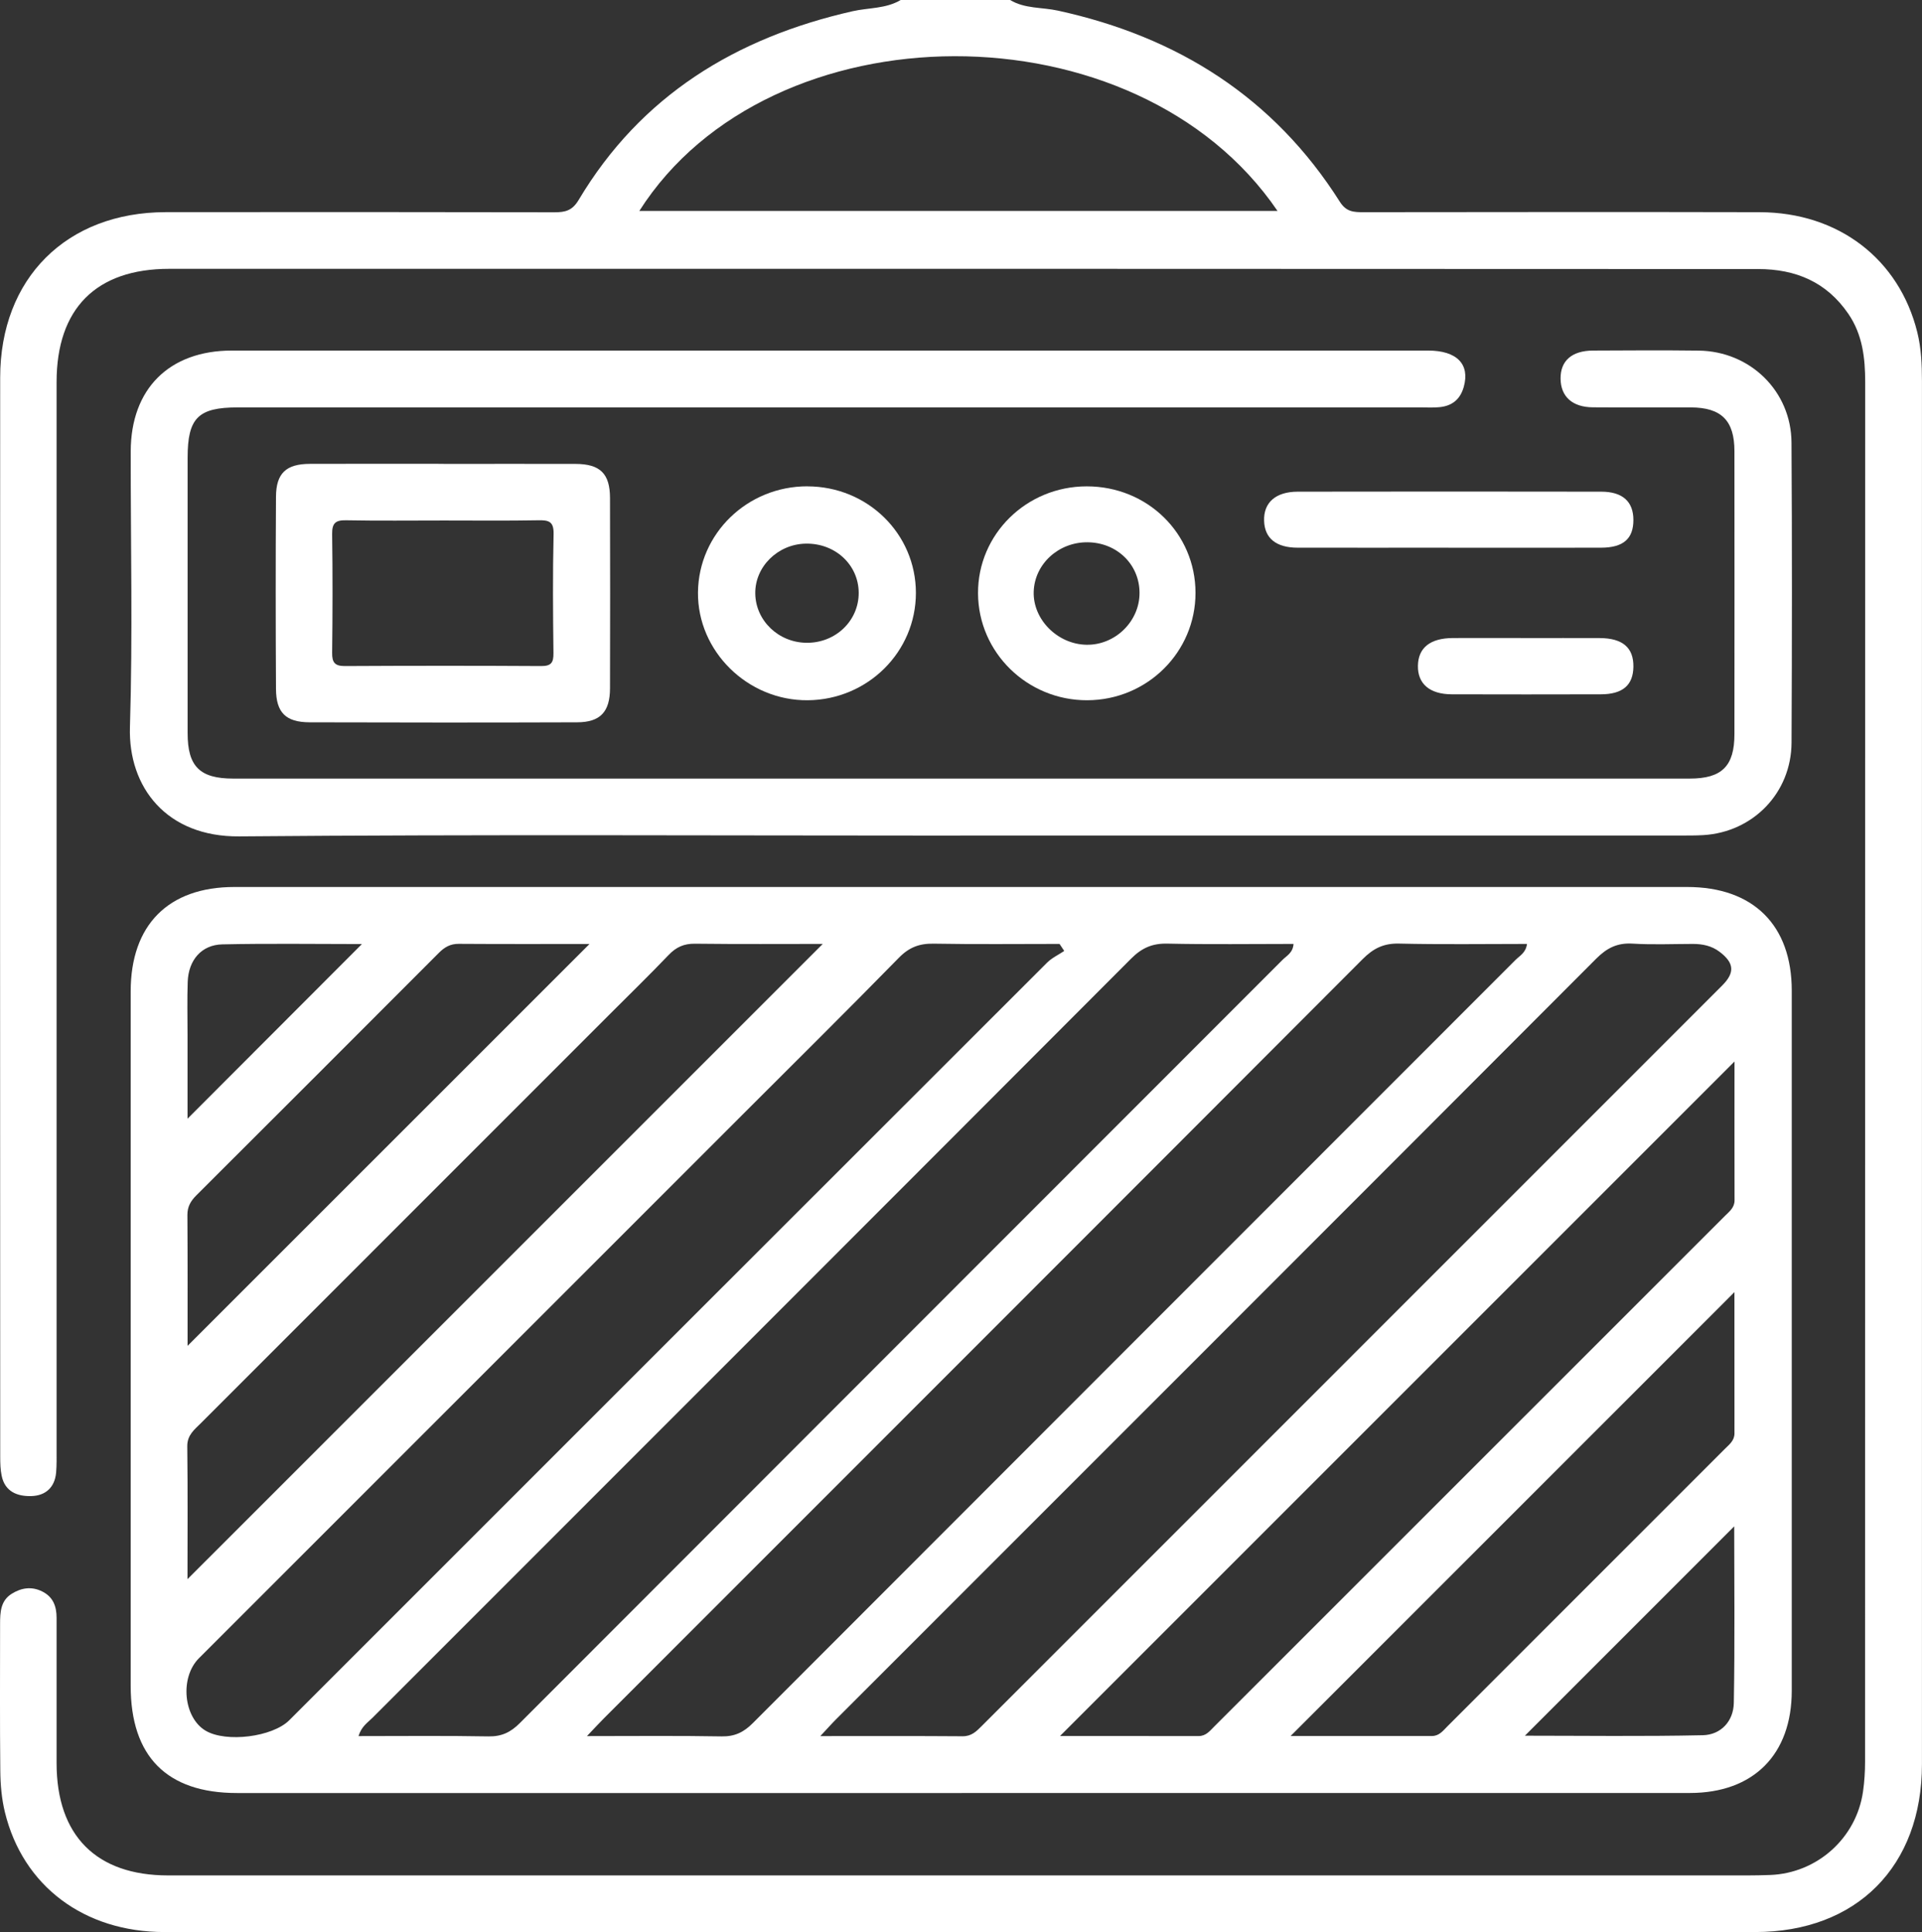
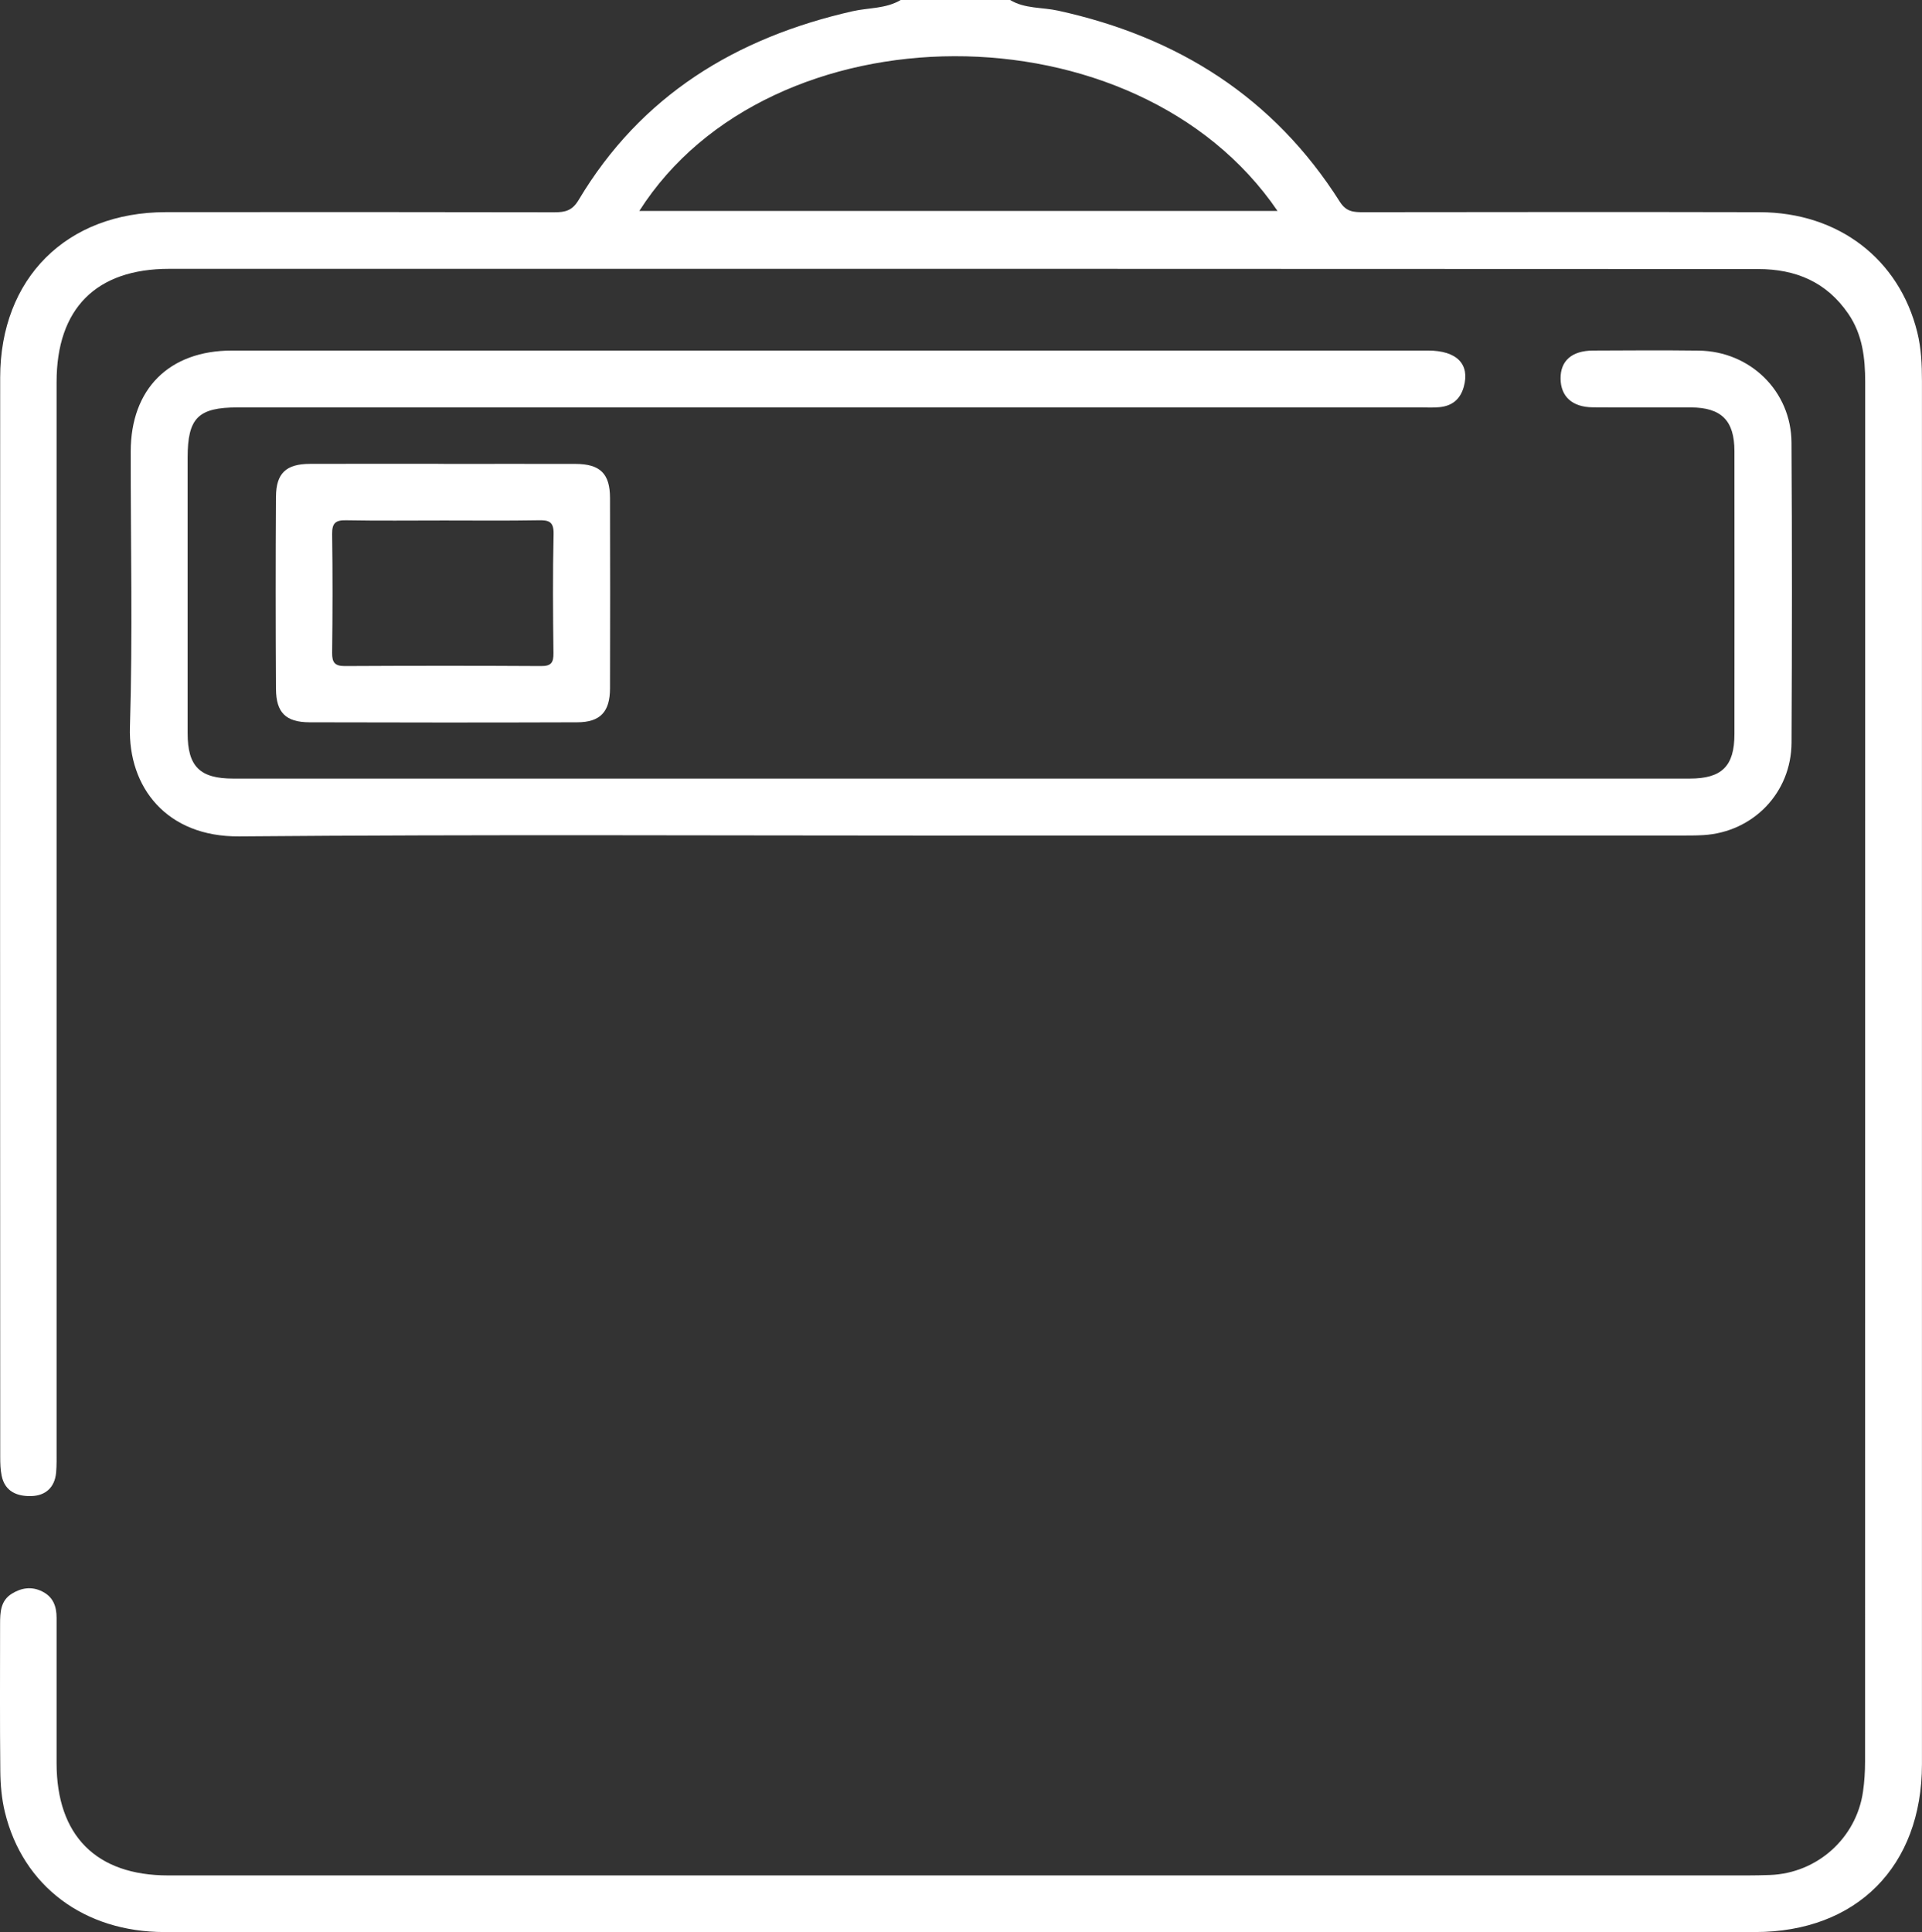
<svg xmlns="http://www.w3.org/2000/svg" id="_Слой_2" data-name="Слой 2" viewBox="0 0 440.2 442.49">
  <rect x="0" y="0" width="440.2" height="442.49" fill="#333333" stroke="none" />
  <defs>
    <style> .cls-1 { fill: #fff; } </style>
  </defs>
  <g id="_Слой_1-2" data-name="Слой 1">
    <g>
      <path class="cls-1" d="m231.35,0c3.38,2.04,7.32,1.63,10.98,2.44,27.39,5.99,49.4,19.85,64.55,43.79,1.47,2.32,3.2,2.37,5.4,2.37,30.25-.03,60.5-.07,90.75,0,18.03.04,31.95,10.73,36.1,27.53.9,3.65,1.06,7.4,1.06,11.15,0,105.59,0,211.18,0,316.77,0,23.42-14.97,38.45-38.22,38.45-121.44,0-242.87,0-364.31,0-18.38,0-32.43-10.53-36.54-27.47-.74-3.05-1.02-6.27-1.05-9.41-.12-11.23-.05-22.47-.05-33.71,0-2.65.12-5.31,2.67-6.89,2.17-1.35,4.52-1.75,6.97-.53,2.53,1.26,3.3,3.43,3.3,6.06,0,11.09,0,22.18,0,33.28.01,16.58,9.08,25.7,25.55,25.7,118.7,0,237.4,0,356.1,0,3.6,0,7.21.04,10.8-.1,10.78-.4,19.76-8.45,21.28-19.1.33-2.27.47-4.59.47-6.88.02-105.3.01-210.6.03-315.9,0-5.56-.61-10.92-3.85-15.66-4.98-7.29-12.04-10.27-20.69-10.27-53.44,0-106.89-.04-160.33-.05-67.85-.01-135.7,0-203.55,0-16.76,0-25.81,9.09-25.81,25.93,0,81.53,0,163.07,0,244.6,0,1.73.04,3.46-.11,5.18-.31,3.4-2.43,5.28-5.67,5.37-3.2.09-6.05-.99-6.8-4.66-.29-1.39-.33-2.86-.33-4.29C.02,251.28,0,168.88.04,86.49c.01-22.75,15.2-37.88,37.93-37.9,29.67-.03,59.35-.03,89.02.03,2.47,0,4.07-.37,5.53-2.81,14.29-23.96,36.04-37.18,62.75-43.24,3.67-.83,7.62-.54,11.01-2.57h25.07Zm-84.92,48.32h146.17C260.25.81,176.32,1.31,146.42,48.32Z" />
-       <path class="cls-1" d="m220.23,410.66c-55.32,0-110.63,0-165.95,0-16.06,0-24.35-8.36-24.35-24.55,0-53.01,0-106.02,0-159.04,0-15.23,8.63-23.92,23.73-23.92,110.92,0,221.84,0,332.77,0,15.12,0,23.94,8.74,23.94,23.74,0,53.44,0,106.89,0,160.33,0,14.62-8.75,23.42-23.32,23.43-55.61.01-111.21,0-166.81,0Zm-85.81-13.04c11.02,0,20.95-.11,30.87.07,3.01.05,5.06-.96,7.14-3.05,58.2-58.29,116.45-116.52,174.68-174.79.96-.96,2.37-1.64,2.62-3.66-9.86,0-19.6.15-29.33-.08-3.48-.08-5.84,1.09-8.26,3.51-57.88,58-115.83,115.92-173.76,173.87-1.09,1.09-2.14,2.23-3.96,4.14Zm-52.32,0c10.22,0,20-.11,29.78.07,3,.05,5.06-.93,7.15-3.02,58.2-58.3,116.47-116.54,174.7-174.82.95-.95,2.39-1.62,2.53-3.66-9.71,0-19.31.14-28.9-.07-3.46-.08-5.87,1-8.3,3.44-57.88,58.01-115.85,115.94-173.78,173.9-1.08,1.08-2.49,1.93-3.17,4.17Zm105.78,0c11.59,0,22.1-.04,32.6.04,2.01.02,3.15-1.12,4.37-2.35,56.53-56.53,113.06-113.06,169.59-169.6,2.96-2.96,2.75-5.19-.62-7.73-1.8-1.36-3.88-1.79-6.1-1.79-4.61.01-9.23.21-13.82-.07-3.47-.21-5.86.99-8.3,3.43-57.99,58.12-116.07,116.16-174.12,174.23-.99.99-1.91,2.04-3.6,3.84Zm55.87-179.81c-.36-.54-.72-1.08-1.08-1.62-9.61,0-19.22.11-28.83-.06-3.26-.06-5.62.83-7.95,3.21-11.89,12.14-23.97,24.09-35.99,36.11-41.45,41.45-82.9,82.89-124.34,124.34-4.43,4.43-3.55,13.6,1.54,16.6,4.69,2.77,15.31,1.44,19.15-2.4,57.84-57.84,115.68-115.69,173.55-173.5,1.11-1.11,2.62-1.8,3.94-2.69Zm153.5,25.32c-51.49,51.49-102.98,102.98-154.47,154.47,10.28,0,21.02-.01,31.76.01,1.68,0,2.55-1.18,3.55-2.17,39.01-38.99,78.01-77.98,117-116.98,1-1,2.18-1.87,2.18-3.55-.03-10.74-.01-21.48-.01-31.78ZM42.96,361.66c48.3-48.3,97.01-97,145.48-145.47-9.2,0-19.23.07-29.27-.05-2.53-.03-4.31.78-6.03,2.58-4.48,4.68-9.12,9.2-13.7,13.78-31.14,31.14-62.28,62.28-93.41,93.43-1.49,1.49-3.17,2.73-3.14,5.33.13,10.5.05,21,.05,30.41Zm354.28-65.72c-33.92,33.93-67.74,67.76-101.65,101.66,10.6,0,21.48,0,32.37,0,1.67,0,2.54-1.21,3.54-2.21,21.2-21.18,42.38-42.36,63.56-63.56,1-1,2.19-1.87,2.19-3.55-.02-10.87-.01-21.75-.01-32.35Zm-354.28,12.3c30.58-30.57,61.55-61.54,92.06-92.04-9.27,0-19.62.04-29.98-.03-1.91-.01-3.23.77-4.51,2.05-18.5,18.54-37.01,37.05-55.55,55.54-1.28,1.28-2.07,2.58-2.06,4.5.07,10.35.04,20.71.04,29.98Zm354.23,41.34c-16.03,16.04-32.02,32.03-47.94,47.95,13.26,0,27,.19,40.74-.11,4.18-.09,7.04-3.24,7.11-7.41.25-13.61.09-27.22.09-40.43ZM82.88,216.22c-10.74,0-21.35-.16-31.96.07-4.77.1-7.76,3.61-7.93,8.59-.14,4.03-.04,8.06-.04,12.1,0,6.39,0,12.78,0,19.24,13.43-13.45,26.51-26.55,39.93-39.99Z" />
      <path class="cls-1" d="m219.85,191.38c-55.02,0-110.05-.29-165.07.18-16.62.14-25.45-11.25-25.02-25.07.65-21.01.15-42.06.18-63.09.02-14.34,8.8-23.1,23.16-23.11,91.32,0,182.65,0,273.97,0,6.61,0,9.63,3.13,8.18,8.31-.8,2.86-2.66,4.36-5.52,4.65-1.43.15-2.88.06-4.32.06-90.32,0-180.63,0-270.95,0-9.09,0-11.49,2.41-11.49,11.52,0,21.03-.01,42.06,0,63.09,0,7.61,2.78,10.4,10.44,10.4,111.2.01,222.4.01,333.6,0,7.37,0,10.23-2.87,10.23-10.18.02-21.61.02-43.21,0-64.82,0-7.01-3-9.98-9.97-10.01-7.49-.03-14.98.04-22.47-.02-4.7-.04-7.34-2.47-7.38-6.57-.04-4.08,2.57-6.4,7.42-6.43,8.07-.04,16.13-.09,24.2.01,11.82.14,21.2,9.29,21.27,21.06.14,22.9.12,45.81.01,68.71-.05,11.51-8.8,20.52-20.22,21.2-1.87.11-3.74.09-5.61.09-54.88,0-109.76,0-164.64,0Z" />
      <path class="cls-1" d="m101.6,106.25c10.08,0,20.15-.03,30.23,0,5.62.02,7.87,2.22,7.88,7.8.04,14.54.04,29.07,0,43.61-.01,5.37-2.23,7.76-7.51,7.77-20.44.07-40.88.06-61.31,0-5.42-.02-7.65-2.21-7.68-7.63-.08-14.68-.09-29.36,0-44.04.03-5.38,2.33-7.5,7.74-7.52,10.22-.04,20.44-.01,30.66-.01Zm.1,12.96c-7.49,0-14.97.09-22.46-.05-2.46-.05-3.2.72-3.17,3.17.13,9.07.11,18.14,0,27.21-.02,2.21.63,3.02,2.93,3.01,14.97-.08,29.94-.09,44.92,0,2.35.02,2.87-.81,2.84-3-.11-9.07-.18-18.14.03-27.21.07-2.91-1.09-3.23-3.51-3.18-7.2.13-14.4.05-21.59.05Z" />
-       <path class="cls-1" d="m184.92,111.39c13.8.02,24.84,10.86,24.85,24.4.01,13.51-11.03,24.47-24.76,24.59-13.76.12-25.29-11.21-25.15-24.72.14-13.48,11.31-24.3,25.07-24.28Zm11.75,24.35c-.04-6.4-5.39-11.35-12.12-11.23-6.41.11-11.66,5.29-11.57,11.43.09,6.21,5.32,11.23,11.76,11.28,6.65.06,11.97-5.06,11.93-11.48Z" />
-       <path class="cls-1" d="m248.89,111.39c13.89-.01,24.91,10.77,24.92,24.39.01,13.58-11.07,24.57-24.82,24.6-13.73.03-24.93-10.94-24.99-24.49-.06-13.53,11.08-24.49,24.88-24.5Zm.18,12.81c-6.64-.05-12.12,4.99-12.32,11.31-.2,6.35,5.43,12.03,12.06,12.16,6.59.13,12.21-5.36,12.18-11.9-.02-6.51-5.19-11.52-11.92-11.57Z" />
-       <path class="cls-1" d="m331.75,125.44c-11.52,0-23.03.02-34.55,0-4.93-.01-7.55-2.15-7.68-6.15-.14-4.17,2.63-6.67,7.7-6.68,23.17-.04,46.35-.04,69.52,0,4.91,0,7.36,2.29,7.36,6.48,0,4.3-2.3,6.33-7.38,6.35-11.66.03-23.32.01-34.98.01Z" />
-       <path class="cls-1" d="m349.6,146.14c5.61,0,11.22-.03,16.83,0,5.22.03,7.73,2.21,7.67,6.57-.06,4.23-2.45,6.3-7.47,6.31-11.37.03-22.73.03-34.1,0-5.07-.01-7.85-2.39-7.78-6.54.07-4.13,2.81-6.32,8-6.35,5.61-.03,11.22,0,16.83,0Z" />
    </g>
  </g>
</svg>